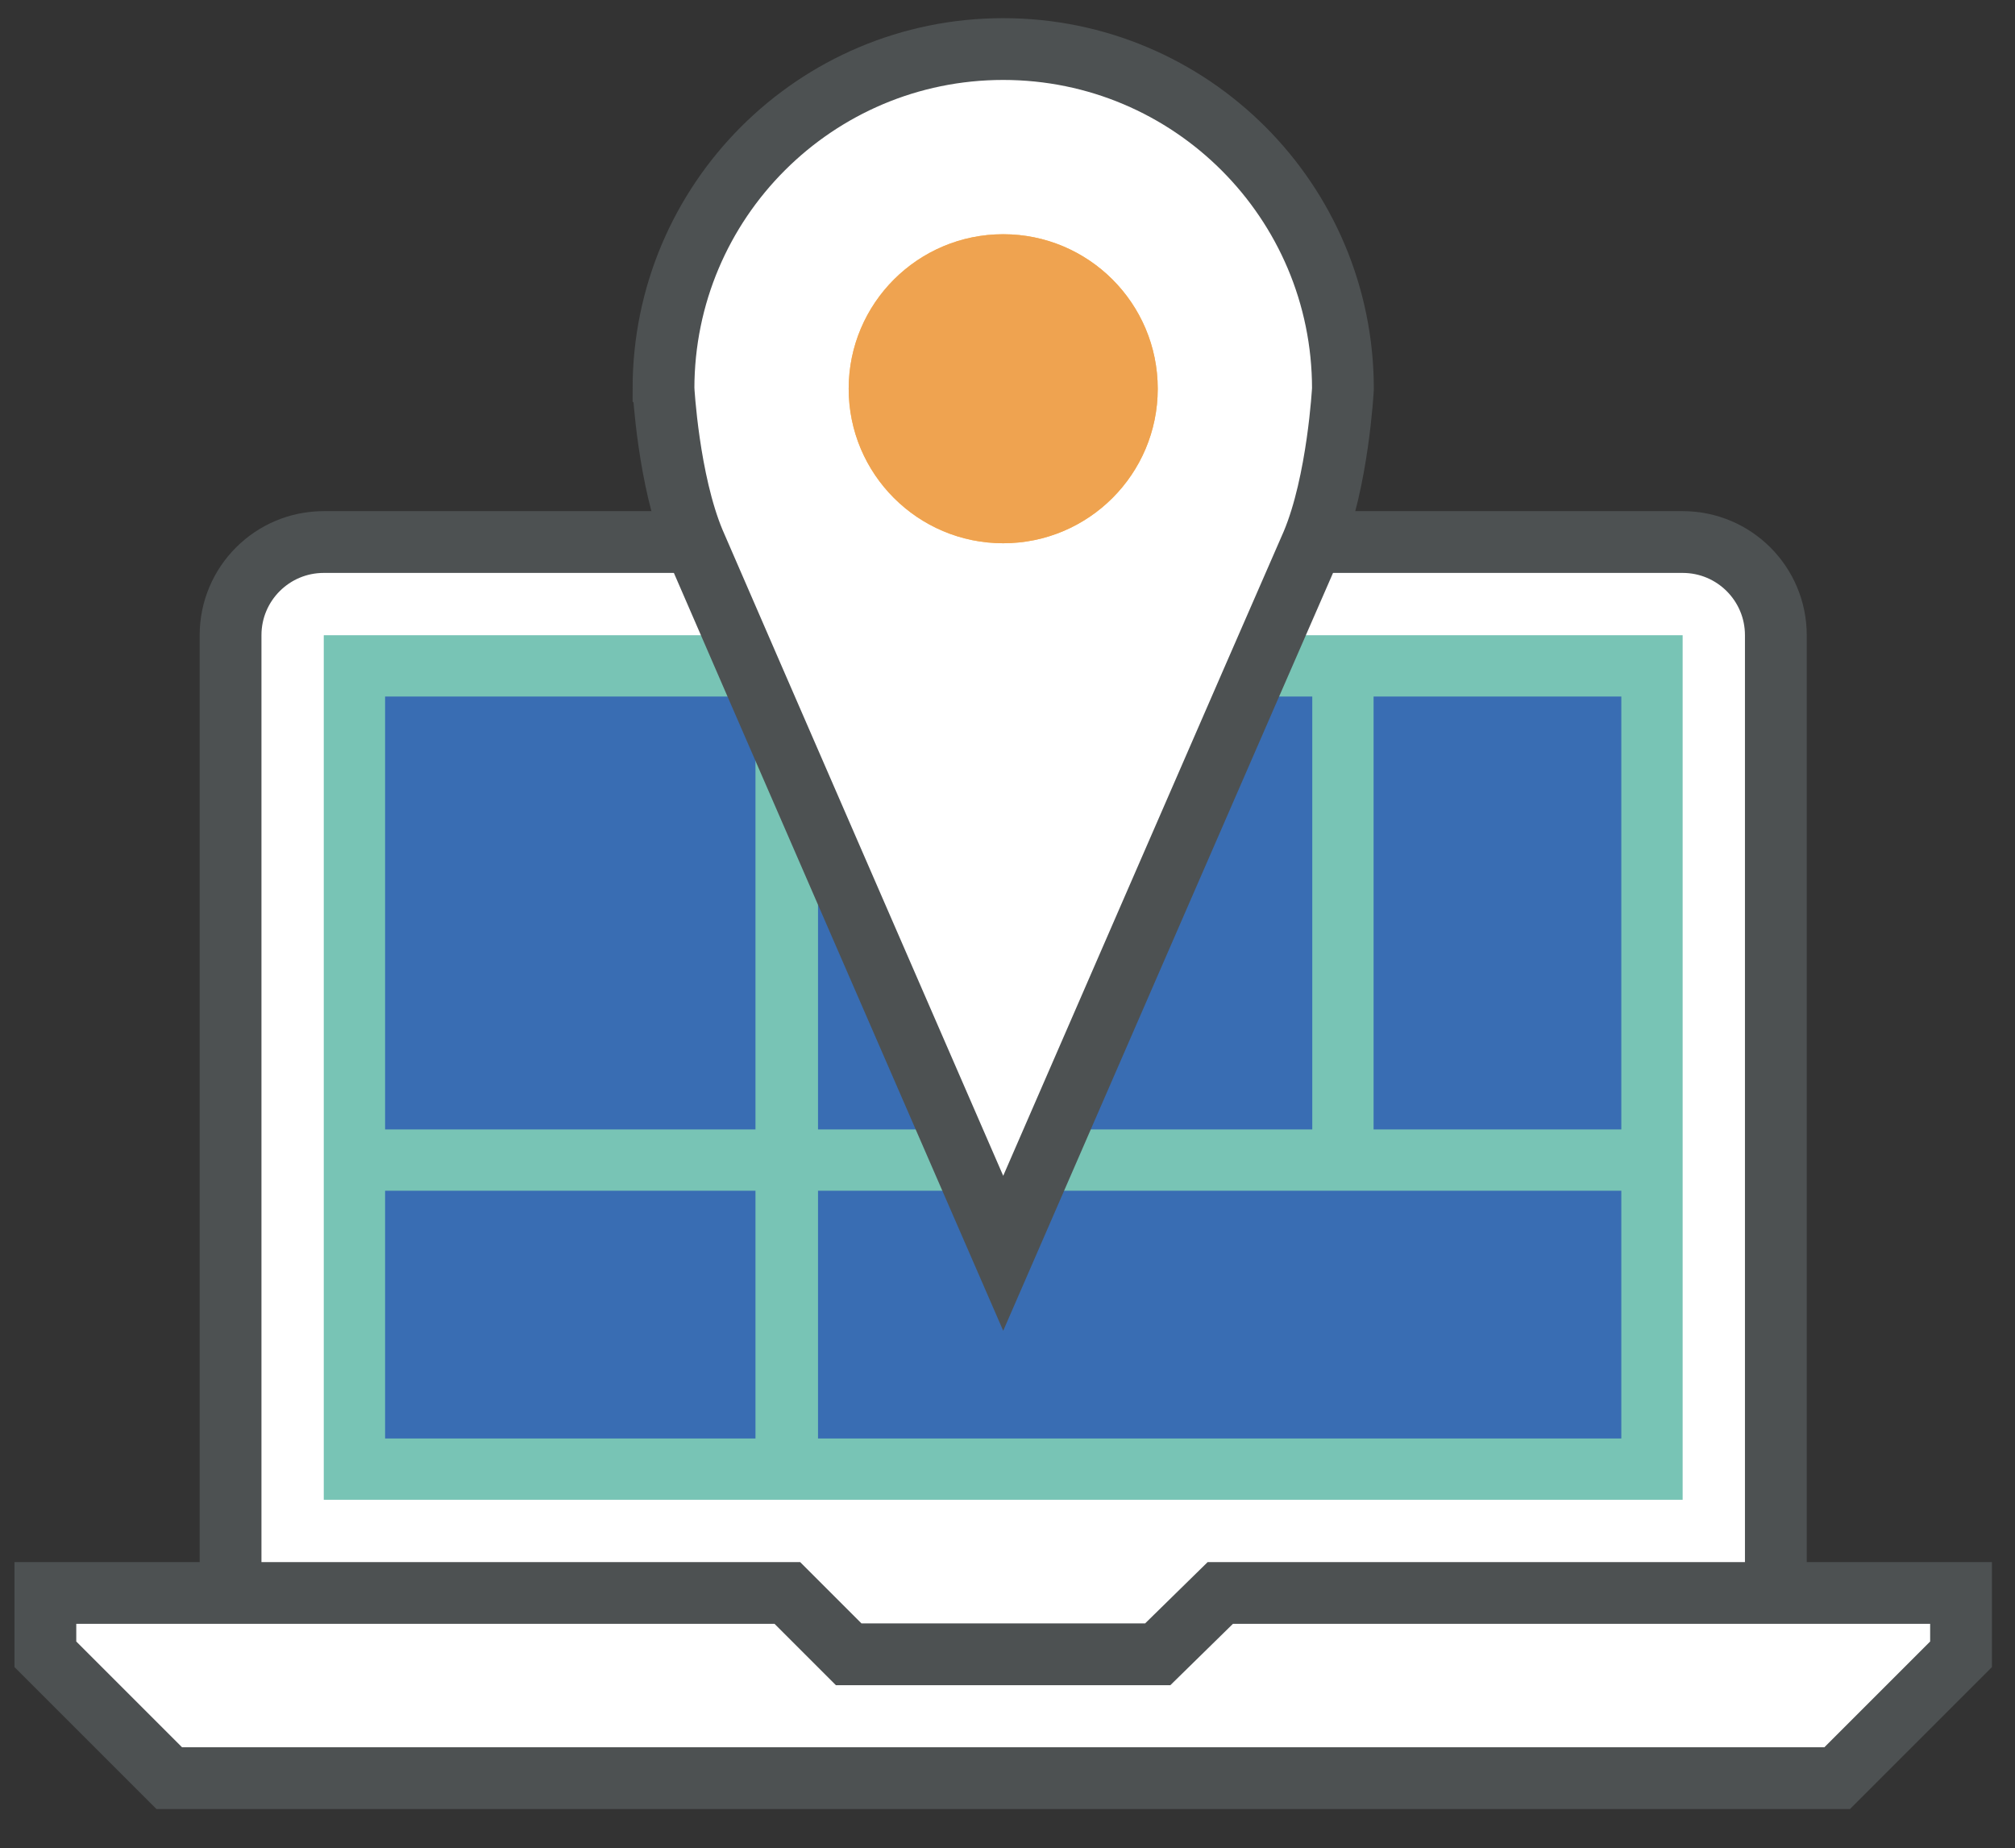
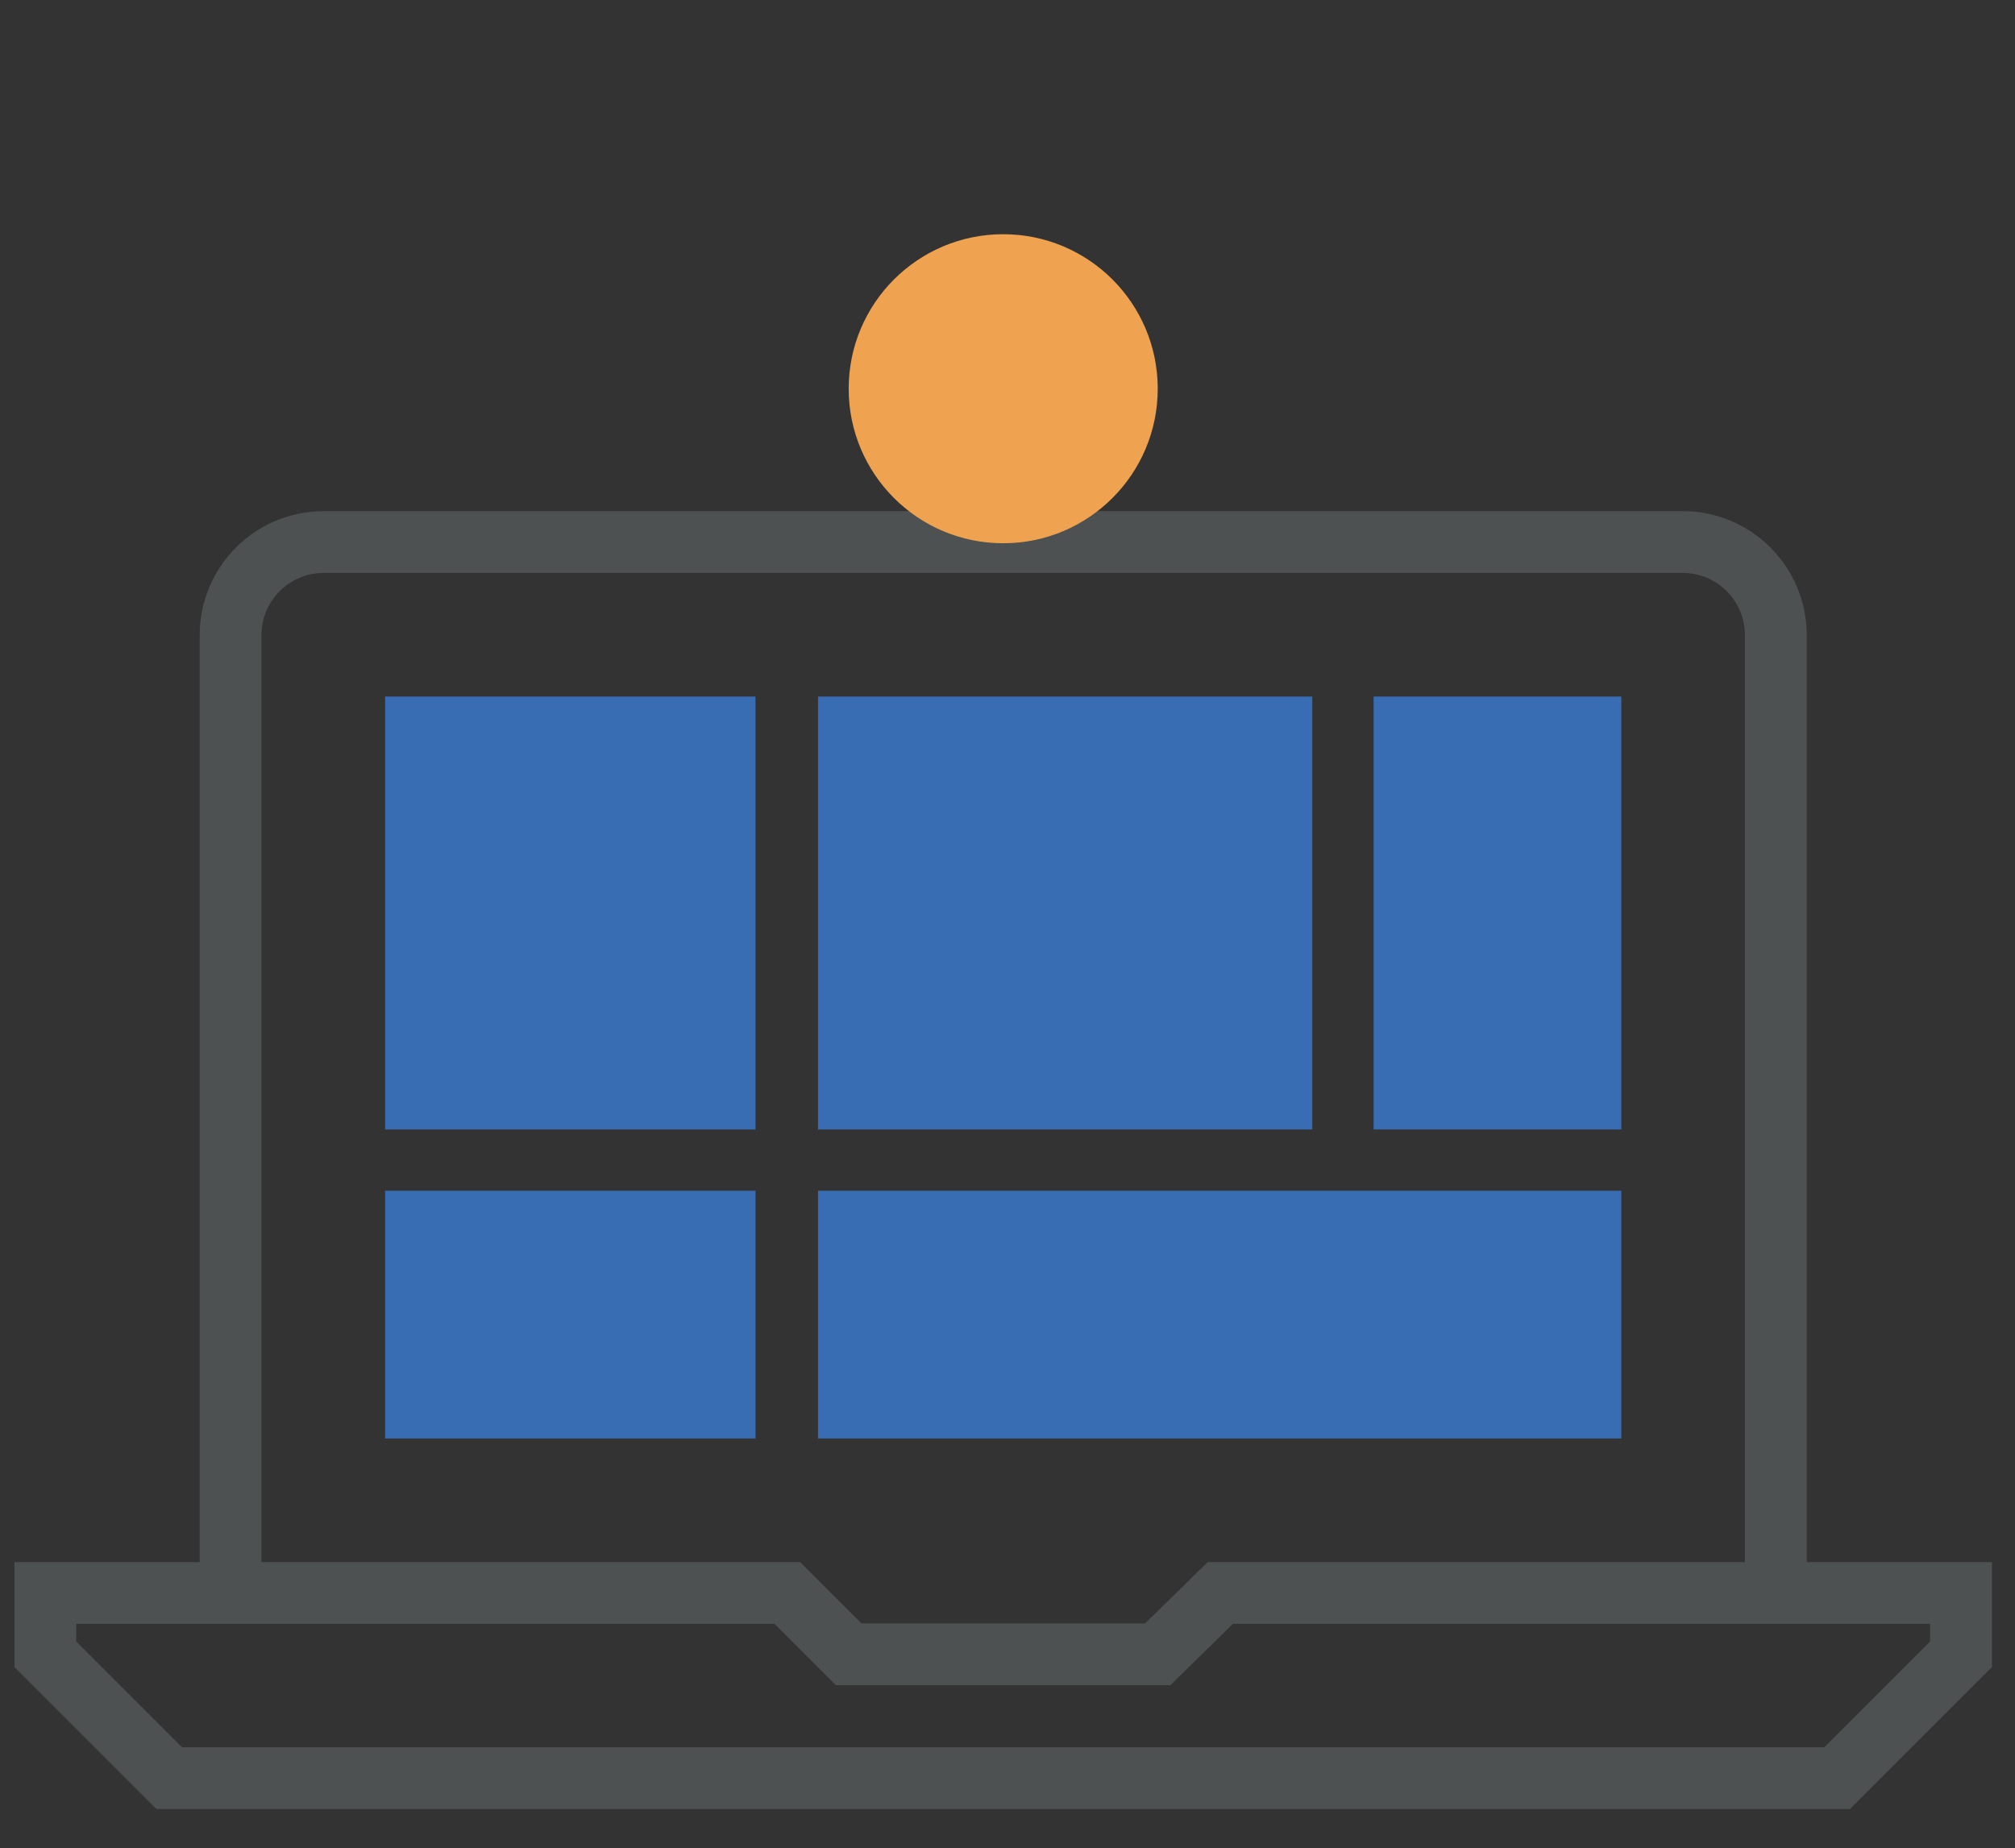
<svg xmlns="http://www.w3.org/2000/svg" id="Layer_1" viewBox="0 0 164.3 150.7">
  <rect x="0" y="0" width="164.3" height="150.7" fill="#333333" stroke="none" />
  <style>.st0{fill:#fff}.st1{fill:none;stroke:#4d5152;stroke-width:5.038;stroke-miterlimit:10}.st2{fill:#78c4b5}.st3{fill:#396db3}.st4{fill:#ffb957}.st5{fill:#efa350}</style>
-   <path class="st0" d="M149.8 145h-136L3.7 134.9v-5h156.2v5zM144.8 129.9V51.8c0-4.2-3.4-7.6-7.6-7.6H26.4c-4.2 0-7.6 3.4-7.6 7.6v78.1" />
  <path class="st1" d="M149.8 145h-136L3.7 134.9v-5h60.5l5 5h25.2l5.1-5h60.4v5zM144.8 129.9V51.8c0-4.2-3.4-7.6-7.6-7.6H26.4c-4.2 0-7.6 3.4-7.6 7.6v78.1" />
-   <path class="st2" d="M26.4 51.8h110.8v70.5H26.4z" />
  <path class="st3" d="M31.4 56.8h30.2v35.3H31.4zM66.7 56.8H107v35.3H66.7zM112 56.8h20.2v35.3H112zM31.4 97.1h30.2v20.2H31.4zM66.7 97.1h65.5v20.2H66.7z" />
-   <path class="st0" d="M54.1 31.7C54.1 16.4 66.5 4 81.8 4s27.7 12.4 27.7 27.7c0 0-.4 7.6-2.5 12.6-2.2 5-25.2 57.9-25.2 57.9s-23-52.9-25.2-58c-2.1-5-2.5-12.5-2.5-12.5z" />
-   <path class="st1" d="M54.1 31.7C54.1 16.4 66.5 4 81.8 4s27.7 12.4 27.7 27.7c0 0-.4 7.6-2.5 12.6-2.2 5-25.2 57.9-25.2 57.9s-23-52.9-25.2-58c-2.1-5-2.5-12.5-2.5-12.5z" />
-   <circle class="st4" cx="81.8" cy="31.7" r="12.6" />
  <circle class="st5" cx="81.8" cy="31.7" r="12.6" />
</svg>